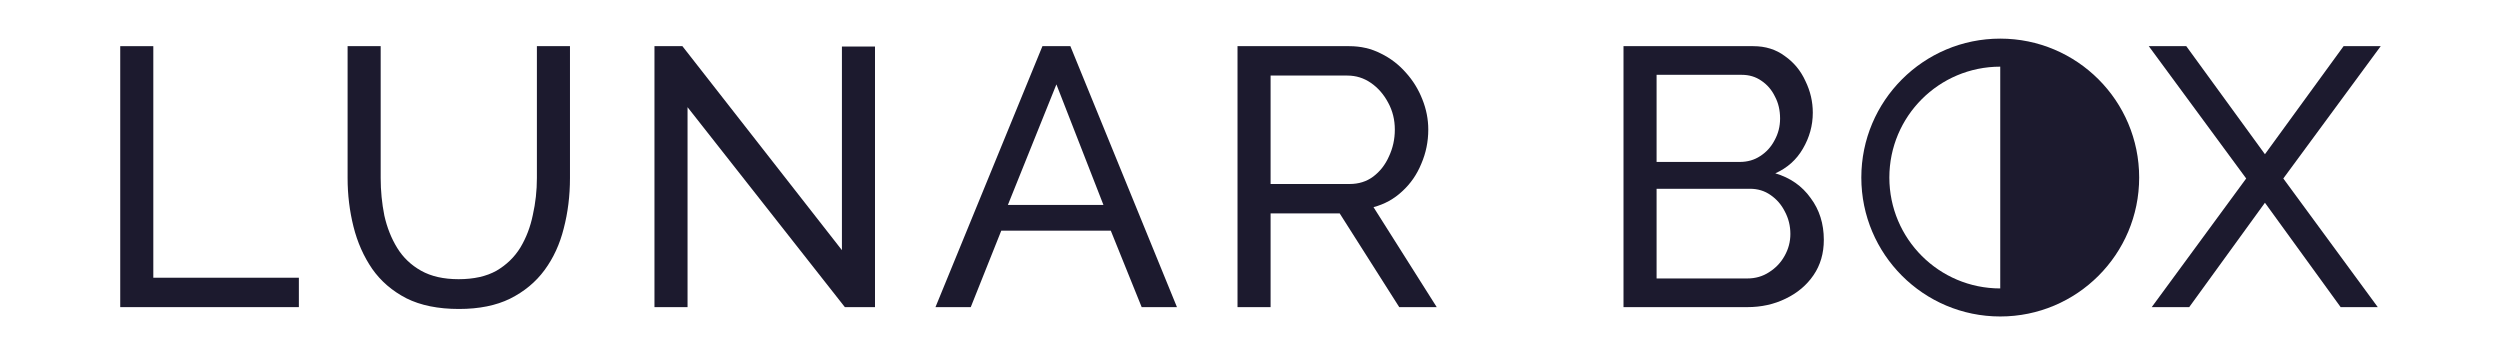
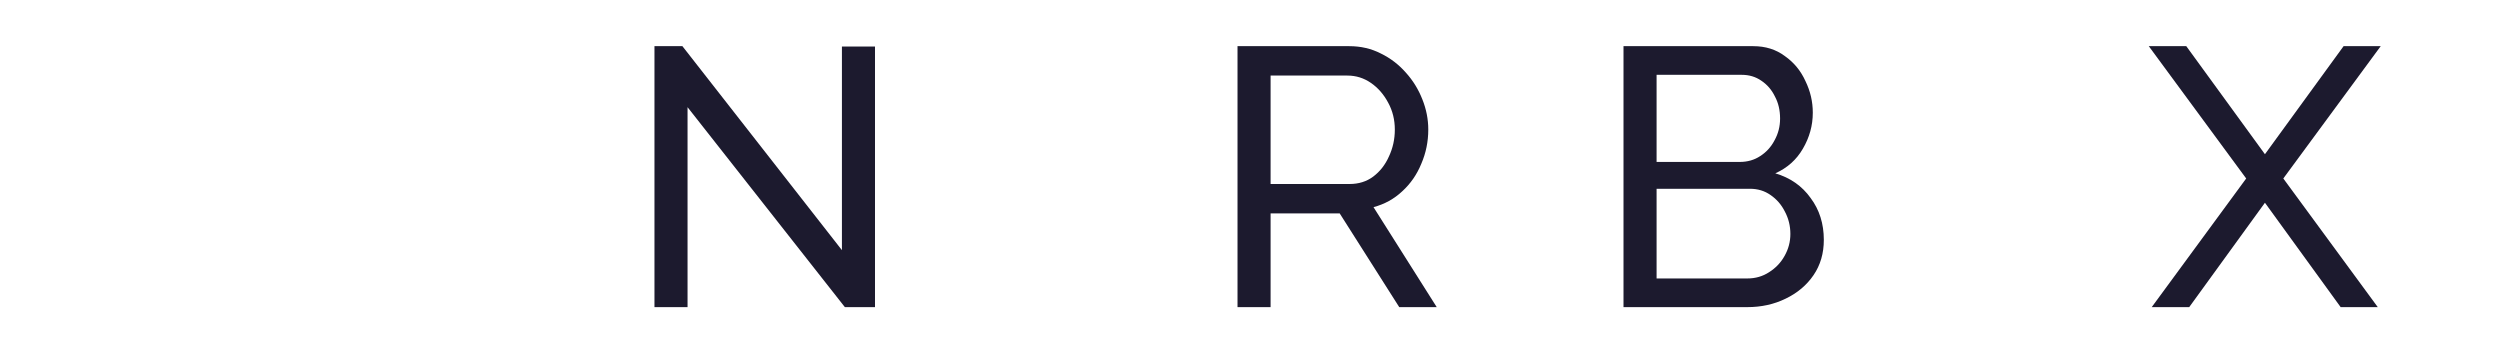
<svg xmlns="http://www.w3.org/2000/svg" fill="none" viewBox="0 0 4013 570" height="570" width="4013">
-   <path fill="#1C1A2E" d="M193 493V74.1H246.1V445.8H479.74V493H193Z" />
-   <path fill="#1C1A2E" d="M736.74 495.95C703.307 495.95 675.184 490.247 652.37 478.84C629.557 467.04 611.267 451.307 597.5 431.64C583.734 411.58 573.704 388.963 567.41 363.79C561.117 338.617 557.97 312.657 557.97 285.91V74.1H611.07V285.91C611.07 306.363 613.037 326.423 616.97 346.09C621.297 365.363 628.18 382.67 637.62 398.01C647.06 413.35 659.844 425.543 675.97 434.59C692.097 443.637 712.157 448.16 736.15 448.16C760.537 448.16 780.794 443.637 796.92 434.59C813.047 425.15 825.83 412.76 835.27 397.42C844.71 381.687 851.397 364.183 855.33 344.91C859.657 325.637 861.82 305.97 861.82 285.91V74.1H914.92V285.91C914.92 314.23 911.577 341.173 904.89 366.74C898.597 391.913 888.37 414.137 874.21 433.41C860.05 452.683 841.564 468.023 818.75 479.43C796.33 490.443 768.994 495.95 736.74 495.95Z" />
  <path fill="#1C1A2E" d="M1103.65 172.04V493H1050.55V74.1H1095.39L1351.45 401.55V74.69H1404.55V493H1356.17L1103.65 172.04Z" />
-   <path fill="#1C1A2E" d="M1673.31 74.1H1718.15L1889.25 493H1832.61L1783.05 370.28H1607.23L1558.26 493H1501.62L1673.31 74.1ZM1771.25 328.98L1695.73 135.46L1617.85 328.98H1771.25Z" />
  <path fill="#1C1A2E" d="M1986.46 493V74.1H2165.82C2184.31 74.1 2201.22 78.033 2216.56 85.9C2231.9 93.373 2245.27 103.6 2256.68 116.58C2268.09 129.167 2276.94 143.523 2283.23 159.65C2289.53 175.383 2292.67 191.51 2292.67 208.03C2292.67 227.303 2288.94 245.593 2281.46 262.9C2274.38 280.207 2264.16 294.957 2250.78 307.15C2237.8 319.343 2222.46 327.8 2204.76 332.52L2306.24 493H2246.06L2150.48 342.55H2039.56V493H1986.46ZM2039.56 295.35H2166.41C2180.96 295.35 2193.55 291.417 2204.17 283.55C2215.18 275.29 2223.64 264.473 2229.54 251.1C2235.83 237.727 2238.98 223.37 2238.98 208.03C2238.98 192.297 2235.44 177.94 2228.36 164.96C2221.28 151.587 2212.04 140.967 2200.63 133.1C2189.23 125.233 2176.64 121.3 2162.87 121.3H2039.56V295.35Z" />
  <path fill="#1C1A2E" d="M2927.6 385.03C2927.6 406.663 2922.1 425.543 2911.08 441.67C2900.07 457.797 2885.12 470.383 2866.24 479.43C2847.76 488.477 2827.3 493 2804.88 493H2606.05V74.1H2814.32C2833.99 74.1 2850.9 79.41 2865.06 90.03C2879.62 100.257 2890.63 113.63 2898.1 130.15C2905.97 146.277 2909.9 163.19 2909.9 180.89C2909.9 201.343 2904.59 220.617 2893.97 238.71C2883.75 256.41 2869 269.587 2849.72 278.24C2873.72 285.32 2892.6 298.497 2906.36 317.77C2920.52 336.65 2927.6 359.07 2927.6 385.03ZM2873.91 375.59C2873.91 362.61 2870.96 350.613 2865.06 339.6C2859.56 328.587 2851.89 319.737 2842.05 313.05C2832.61 306.363 2821.6 303.02 2809.01 303.02H2659.15V446.98H2804.88C2817.86 446.98 2829.47 443.637 2839.69 436.95C2850.31 430.263 2858.57 421.61 2864.47 410.99C2870.77 399.977 2873.91 388.177 2873.91 375.59ZM2659.15 120.12V259.95H2792.49C2805.08 259.95 2816.09 256.803 2825.53 250.51C2835.37 244.217 2843.04 235.76 2848.54 225.14C2854.44 214.52 2857.39 202.917 2857.39 190.33C2857.39 176.957 2854.64 165.157 2849.13 154.93C2844.02 144.31 2836.74 135.853 2827.3 129.56C2818.26 123.267 2807.83 120.12 2796.03 120.12H2659.15Z" />
  <path fill="#1C1A2E" d="M3509.41 74.1L3635.67 247.56L3761.93 74.1H3821.52L3665.17 286.5L3816.8 493H3757.21L3635.67 325.44L3514.13 493H3453.95L3605.58 286.5L3449.23 74.1H3509.41Z" />
-   <path fill="#1C1A2E" d="M3210.79 62C3333.95 62 3433.79 161.84 3433.79 285C3433.79 408.16 3333.95 508 3210.79 508C3087.63 508 2987.79 408.16 2987.79 285C2987.79 161.84 3087.63 62 3210.79 62ZM3210.79 107C3112.49 107 3032.79 186.693 3032.79 285C3032.79 383.307 3112.49 463 3210.79 463V107Z" clip-rule="evenodd" fill-rule="evenodd" />
</svg>